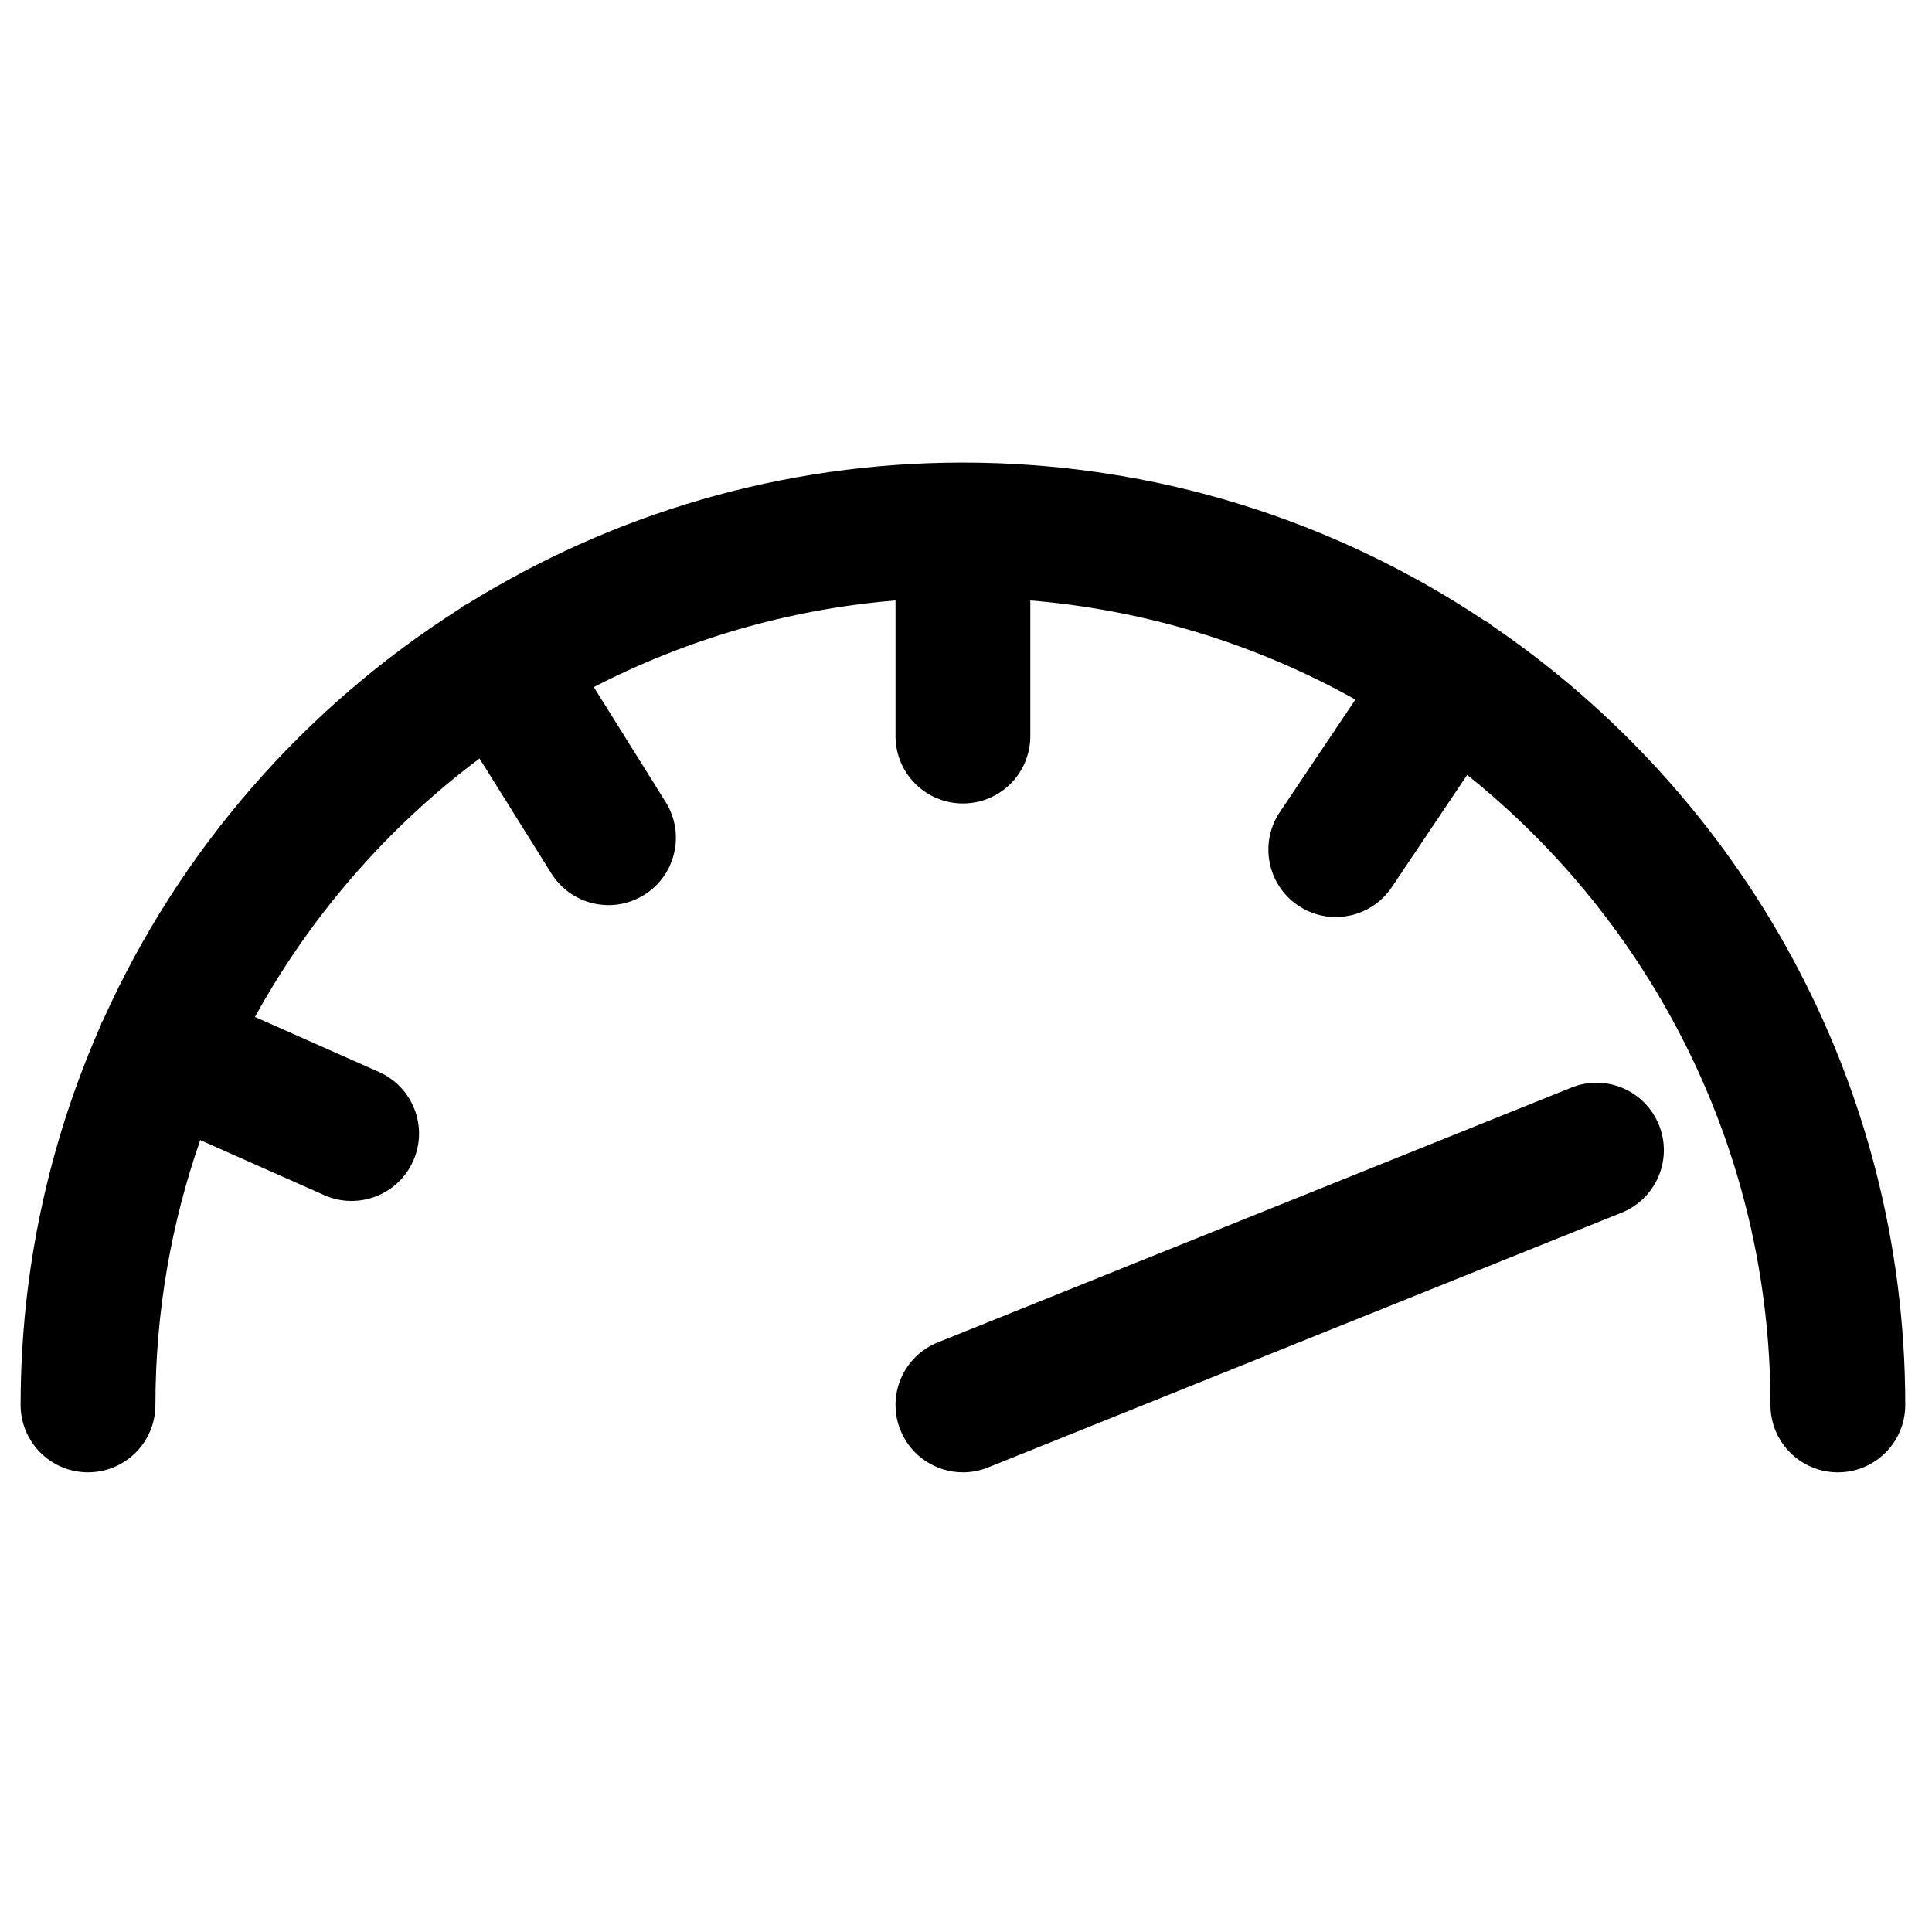
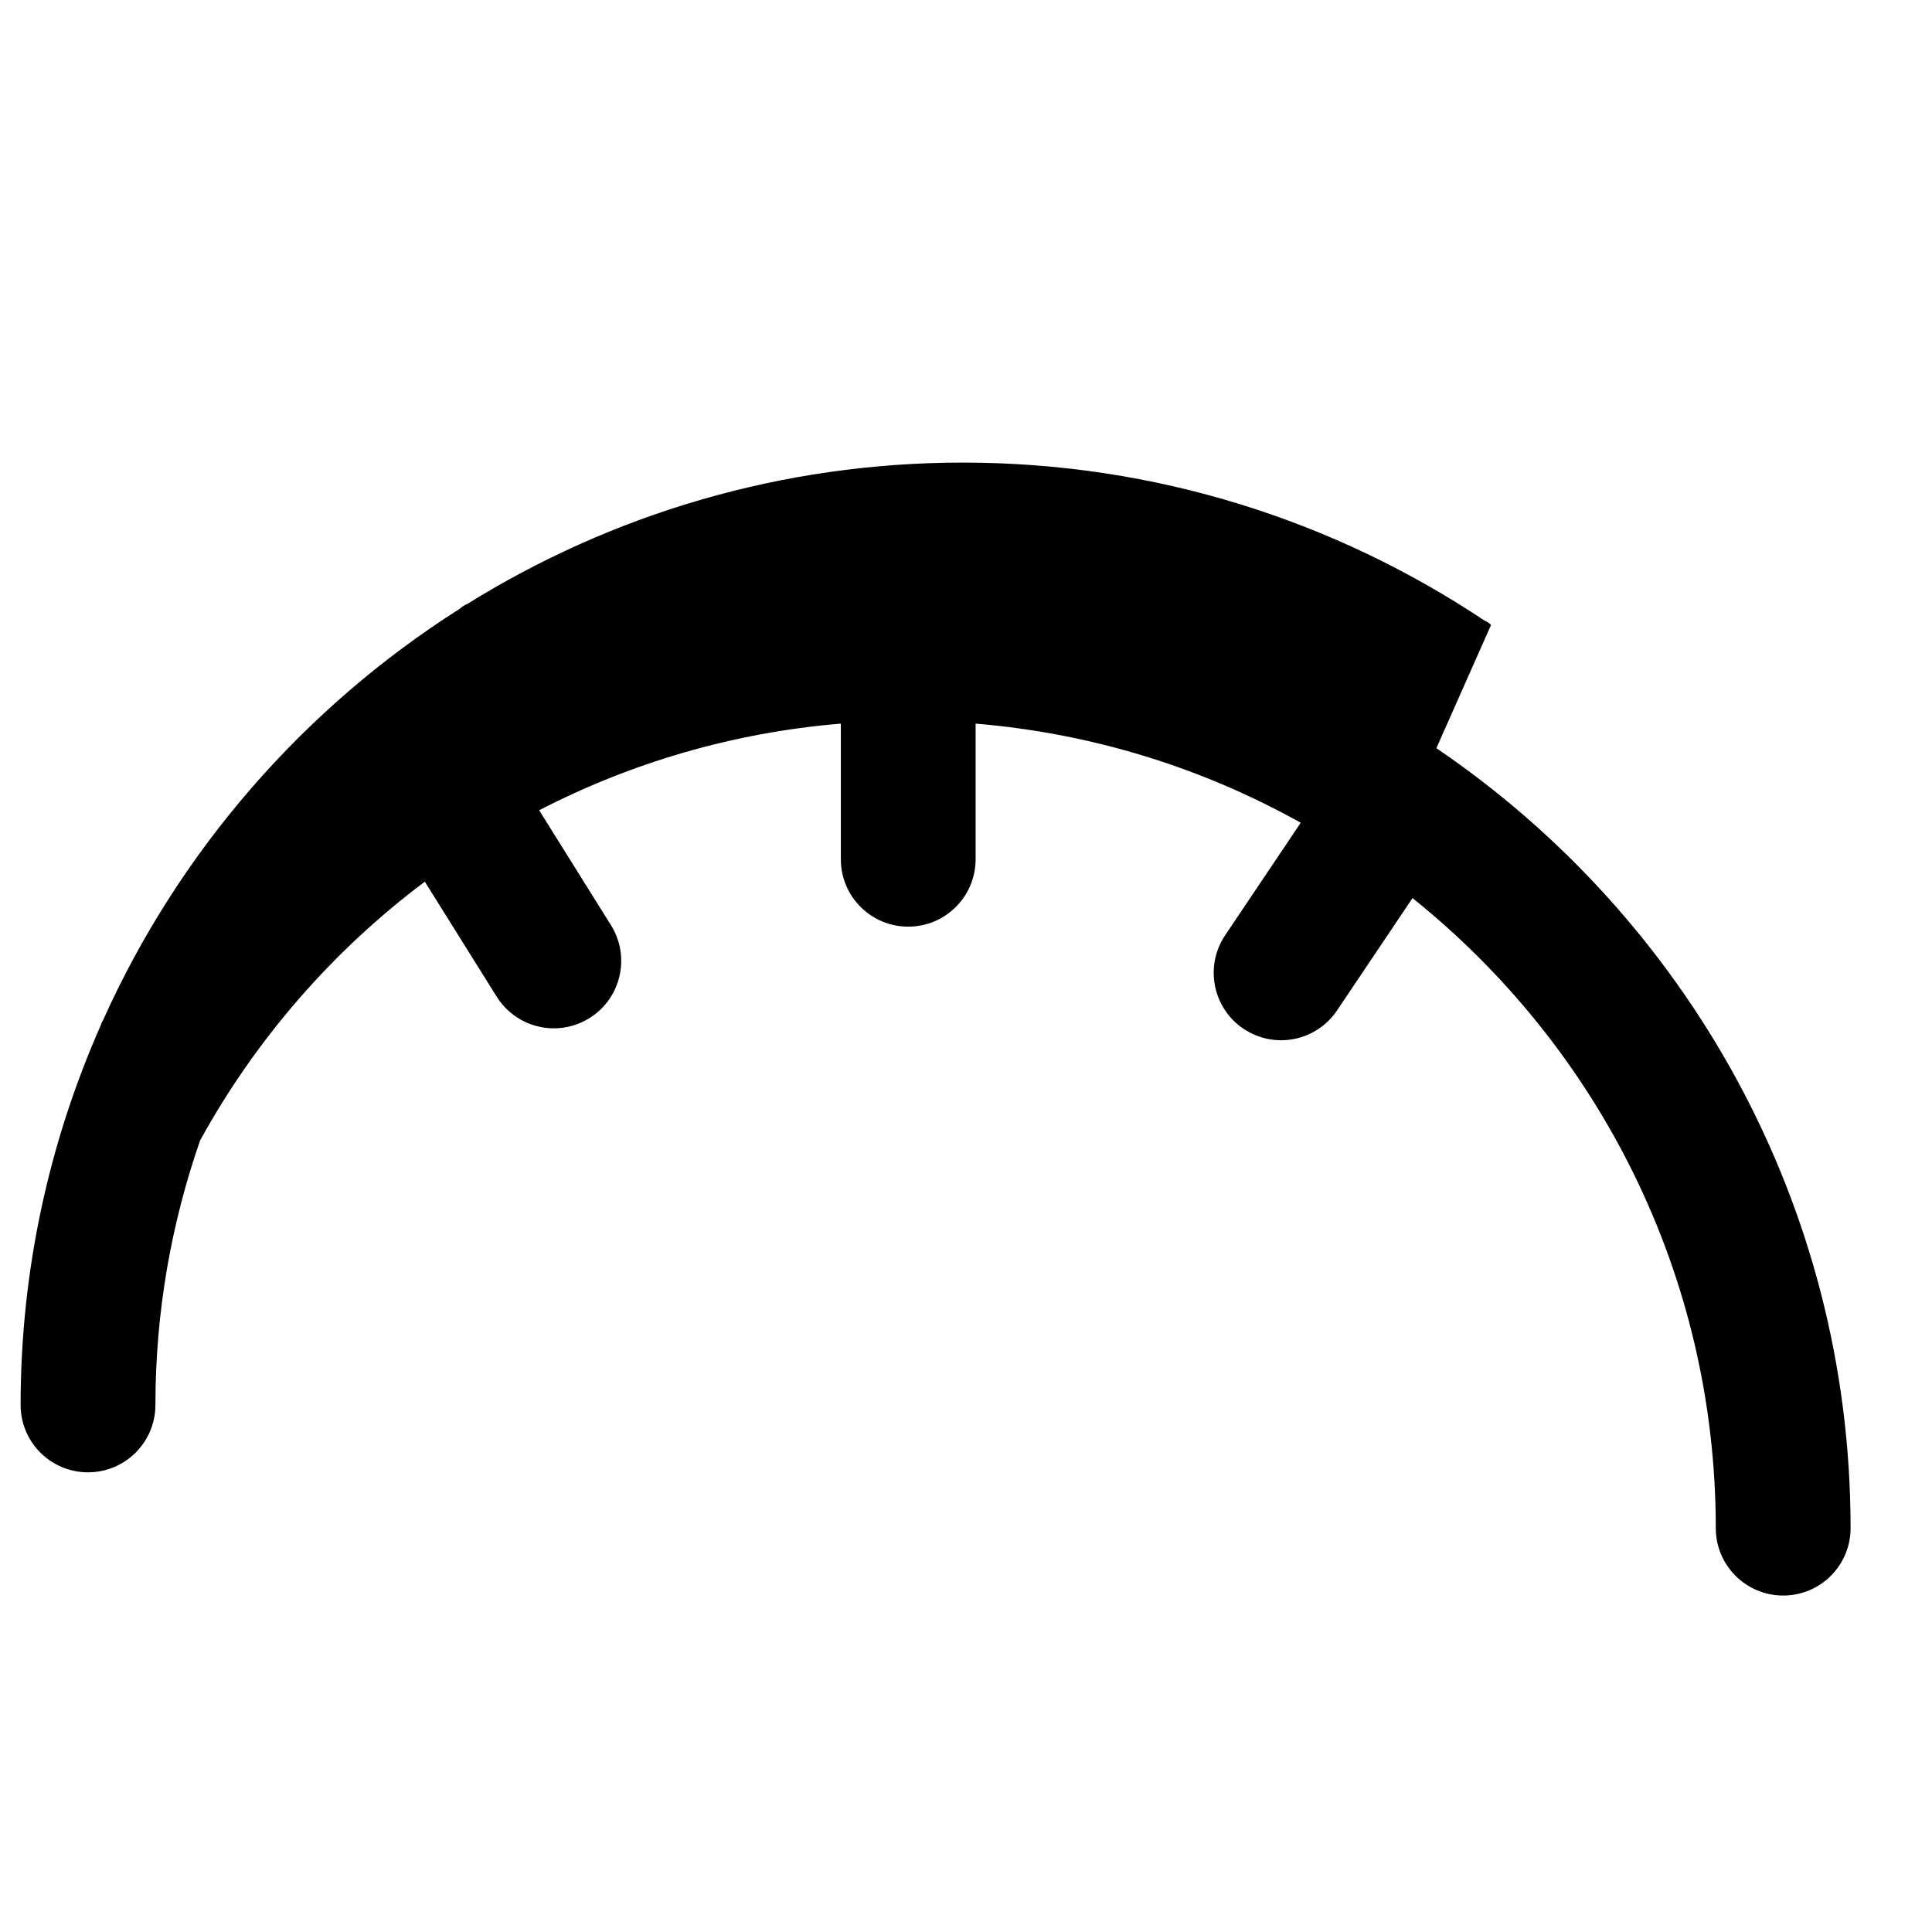
<svg xmlns="http://www.w3.org/2000/svg" fill="#000000" width="800px" height="800px" version="1.1" viewBox="144 144 512 512">
  <g fill-rule="evenodd">
-     <path d="m560.41 432.23-167.89 67.523c-9.152 3.676-13.586 14.078-9.91 23.23 2.801 6.969 9.5 11.199 16.582 11.199 2.215 0 4.465-0.414 6.652-1.297l167.9-67.516c9.148-3.68 13.586-14.082 9.902-23.234-3.676-9.152-14.078-13.598-23.23-9.906" />
-     <path d="m539.15 309.61c-0.258-0.195-0.469-0.434-0.742-0.617-0.324-0.215-0.676-0.344-1.008-0.535-39.605-26.426-87.137-41.867-138.22-41.867-48.184 0-93.199 13.758-131.4 37.5-0.305 0.16-0.625 0.266-0.922 0.453-0.379 0.23-0.684 0.543-1.043 0.801-41.234 26.164-74.297 64.051-94.484 108.97-0.113 0.238-0.281 0.438-0.387 0.68-0.098 0.215-0.125 0.438-0.215 0.652-13.637 30.824-21.266 64.859-21.266 100.68 0 9.859 7.996 17.855 17.859 17.855 9.867 0 17.863-7.996 17.863-17.855 0-24.59 4.211-48.191 11.879-70.191l32.871 14.594c2.356 1.047 4.816 1.539 7.234 1.539 6.848 0 13.383-3.957 16.34-10.617 4-9.016-0.062-19.566-9.082-23.57l-32.859-14.586c14.773-26.848 35.125-50.211 59.508-68.492l19.039 30.469c3.387 5.418 9.207 8.398 15.164 8.398 3.227 0 6.504-0.883 9.445-2.719 8.363-5.227 10.906-16.246 5.68-24.609l-19.035-30.461c24.328-12.562 51.344-20.586 79.953-22.961v35.941c0 9.867 7.992 17.863 17.859 17.863 9.867 0 17.859-7.996 17.859-17.863v-35.941c31.066 2.582 60.258 11.797 86.156 26.27l-20.023 29.812c-5.5 8.195-3.324 19.289 4.867 24.789 3.059 2.055 6.519 3.039 9.941 3.039 5.754 0 11.395-2.773 14.844-7.906l19.996-29.773c48.949 39.25 80.371 99.5 80.371 166.98 0 9.859 7.996 17.855 17.863 17.855 9.863 0 17.859-7.996 17.859-17.855 0-85.871-43.57-161.75-109.77-206.71" />
+     <path d="m539.15 309.61c-0.258-0.195-0.469-0.434-0.742-0.617-0.324-0.215-0.676-0.344-1.008-0.535-39.605-26.426-87.137-41.867-138.22-41.867-48.184 0-93.199 13.758-131.4 37.5-0.305 0.16-0.625 0.266-0.922 0.453-0.379 0.23-0.684 0.543-1.043 0.801-41.234 26.164-74.297 64.051-94.484 108.97-0.113 0.238-0.281 0.438-0.387 0.68-0.098 0.215-0.125 0.438-0.215 0.652-13.637 30.824-21.266 64.859-21.266 100.68 0 9.859 7.996 17.855 17.859 17.855 9.867 0 17.863-7.996 17.863-17.855 0-24.59 4.211-48.191 11.879-70.191l32.871 14.594l-32.859-14.586c14.773-26.848 35.125-50.211 59.508-68.492l19.039 30.469c3.387 5.418 9.207 8.398 15.164 8.398 3.227 0 6.504-0.883 9.445-2.719 8.363-5.227 10.906-16.246 5.68-24.609l-19.035-30.461c24.328-12.562 51.344-20.586 79.953-22.961v35.941c0 9.867 7.992 17.863 17.859 17.863 9.867 0 17.859-7.996 17.859-17.863v-35.941c31.066 2.582 60.258 11.797 86.156 26.27l-20.023 29.812c-5.5 8.195-3.324 19.289 4.867 24.789 3.059 2.055 6.519 3.039 9.941 3.039 5.754 0 11.395-2.773 14.844-7.906l19.996-29.773c48.949 39.25 80.371 99.5 80.371 166.98 0 9.859 7.996 17.855 17.863 17.855 9.863 0 17.859-7.996 17.859-17.855 0-85.871-43.57-161.75-109.77-206.71" />
  </g>
</svg>